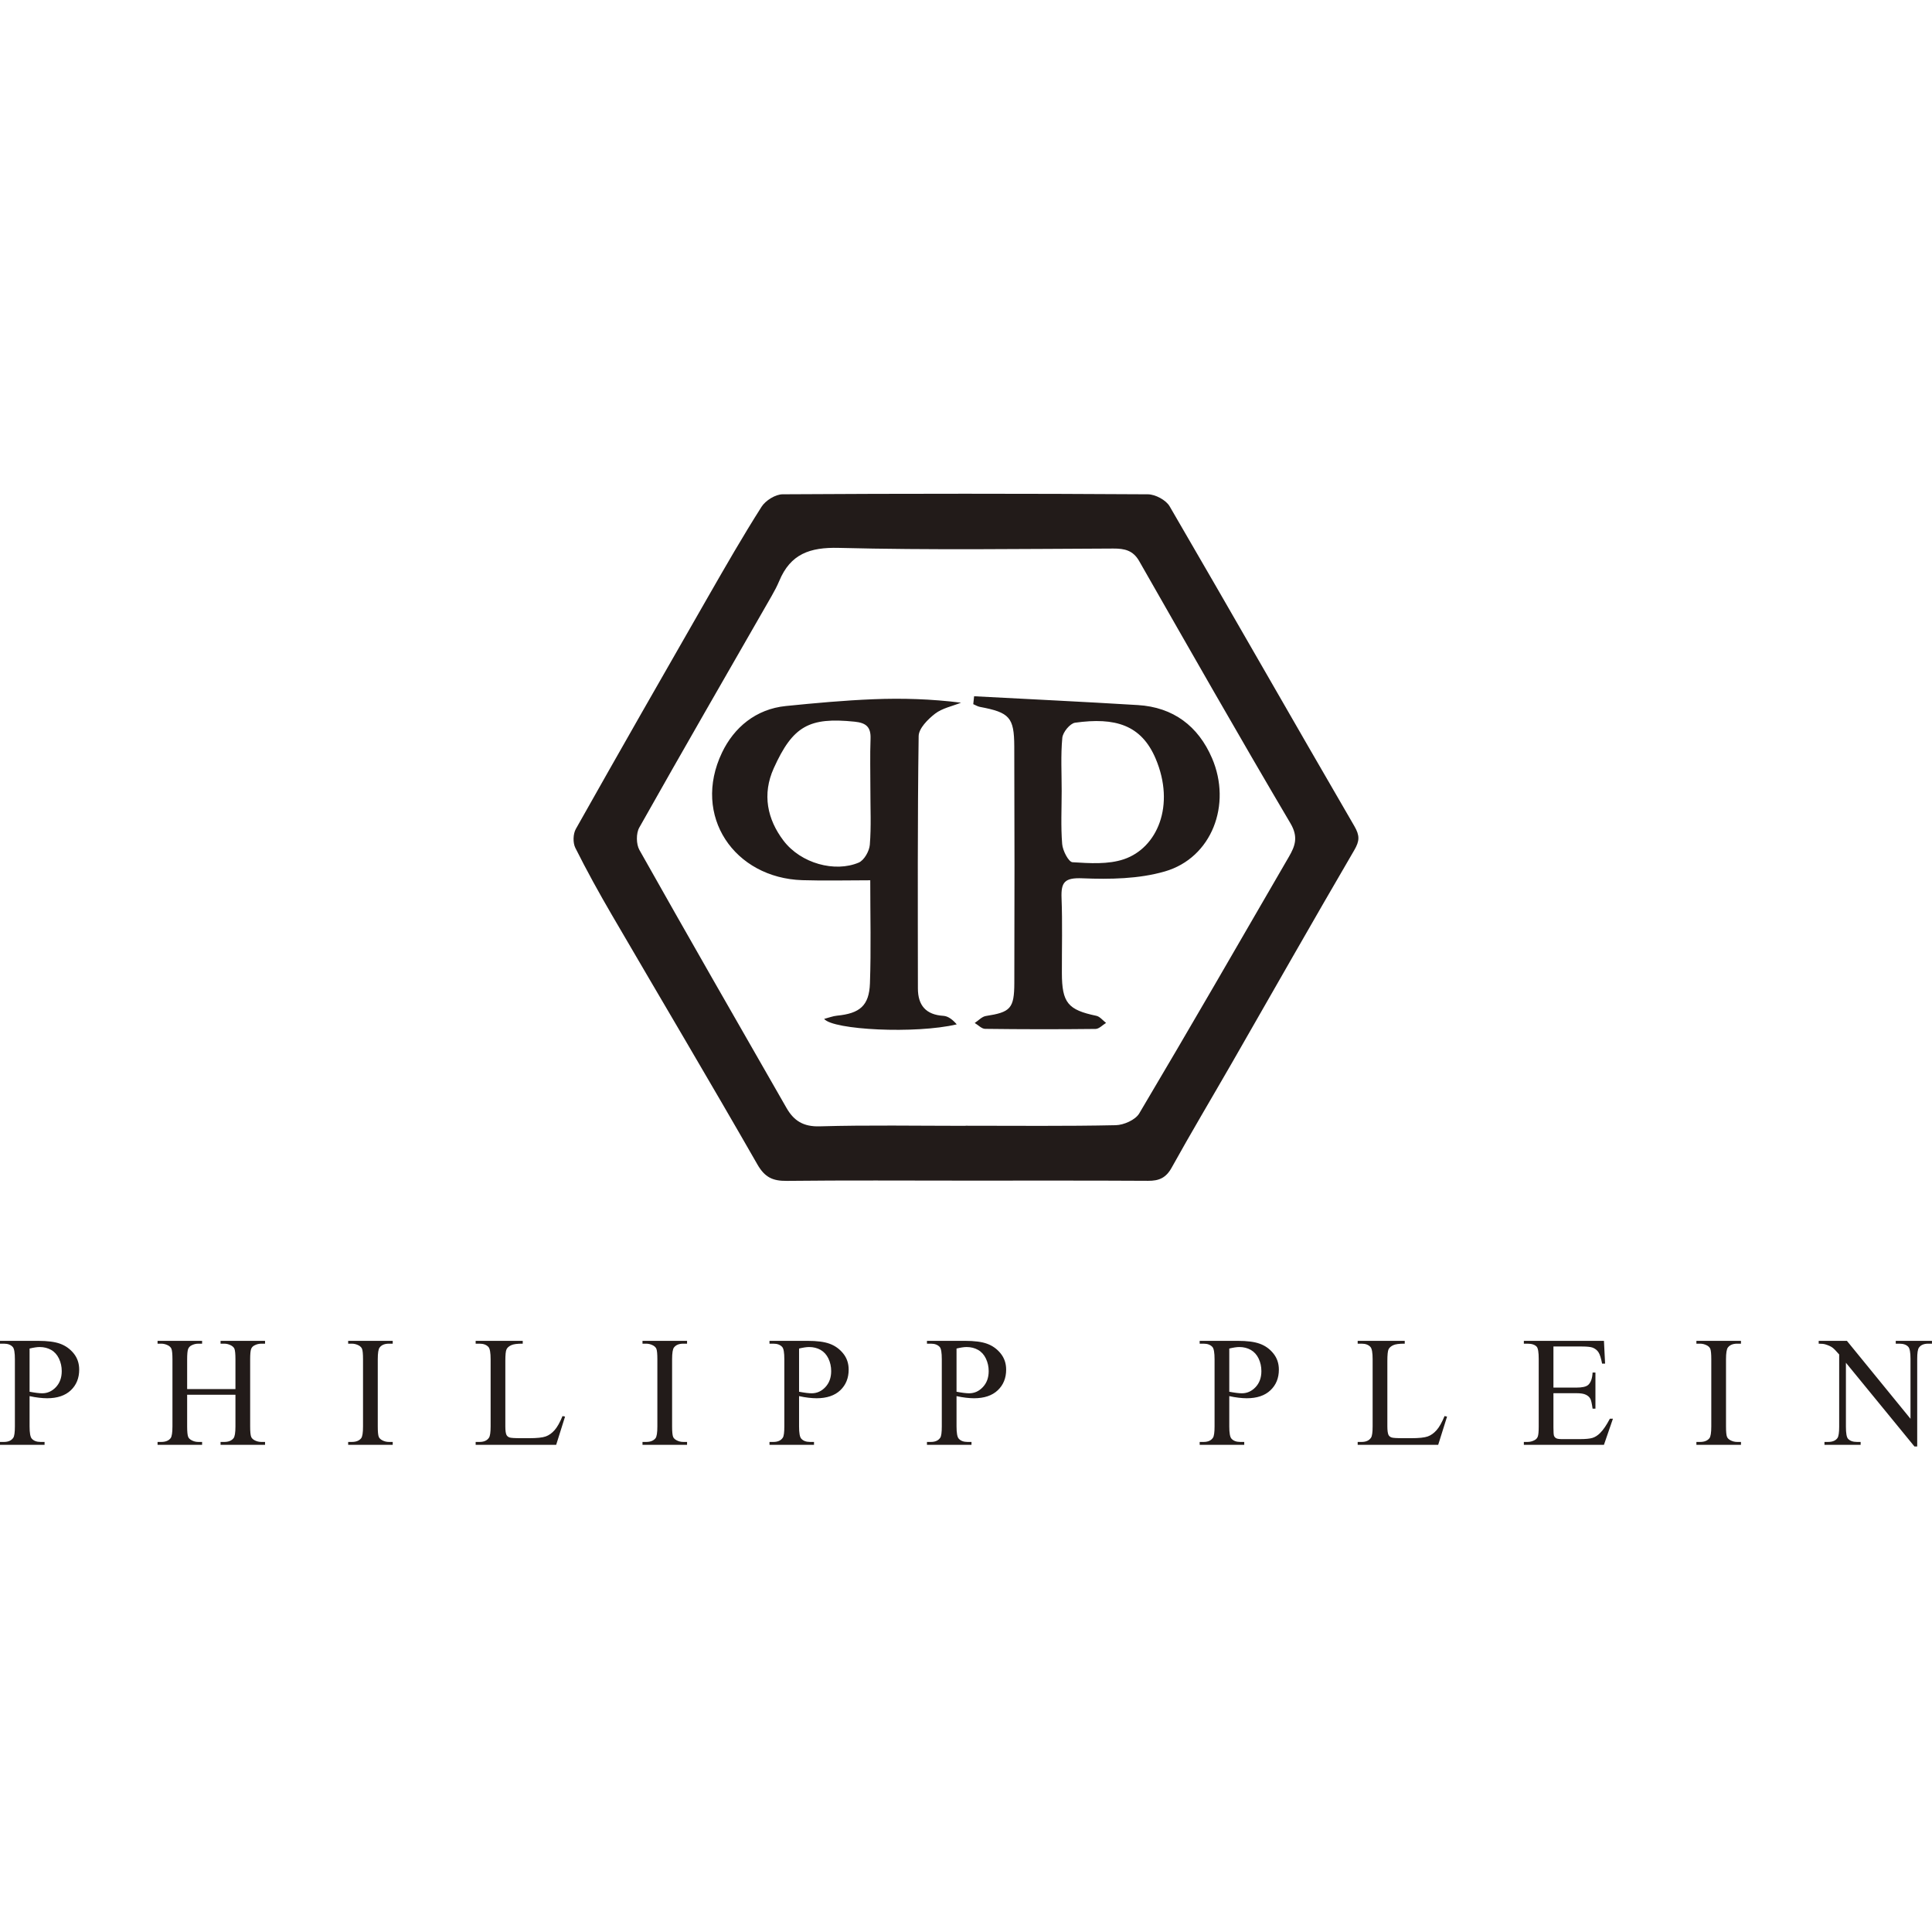
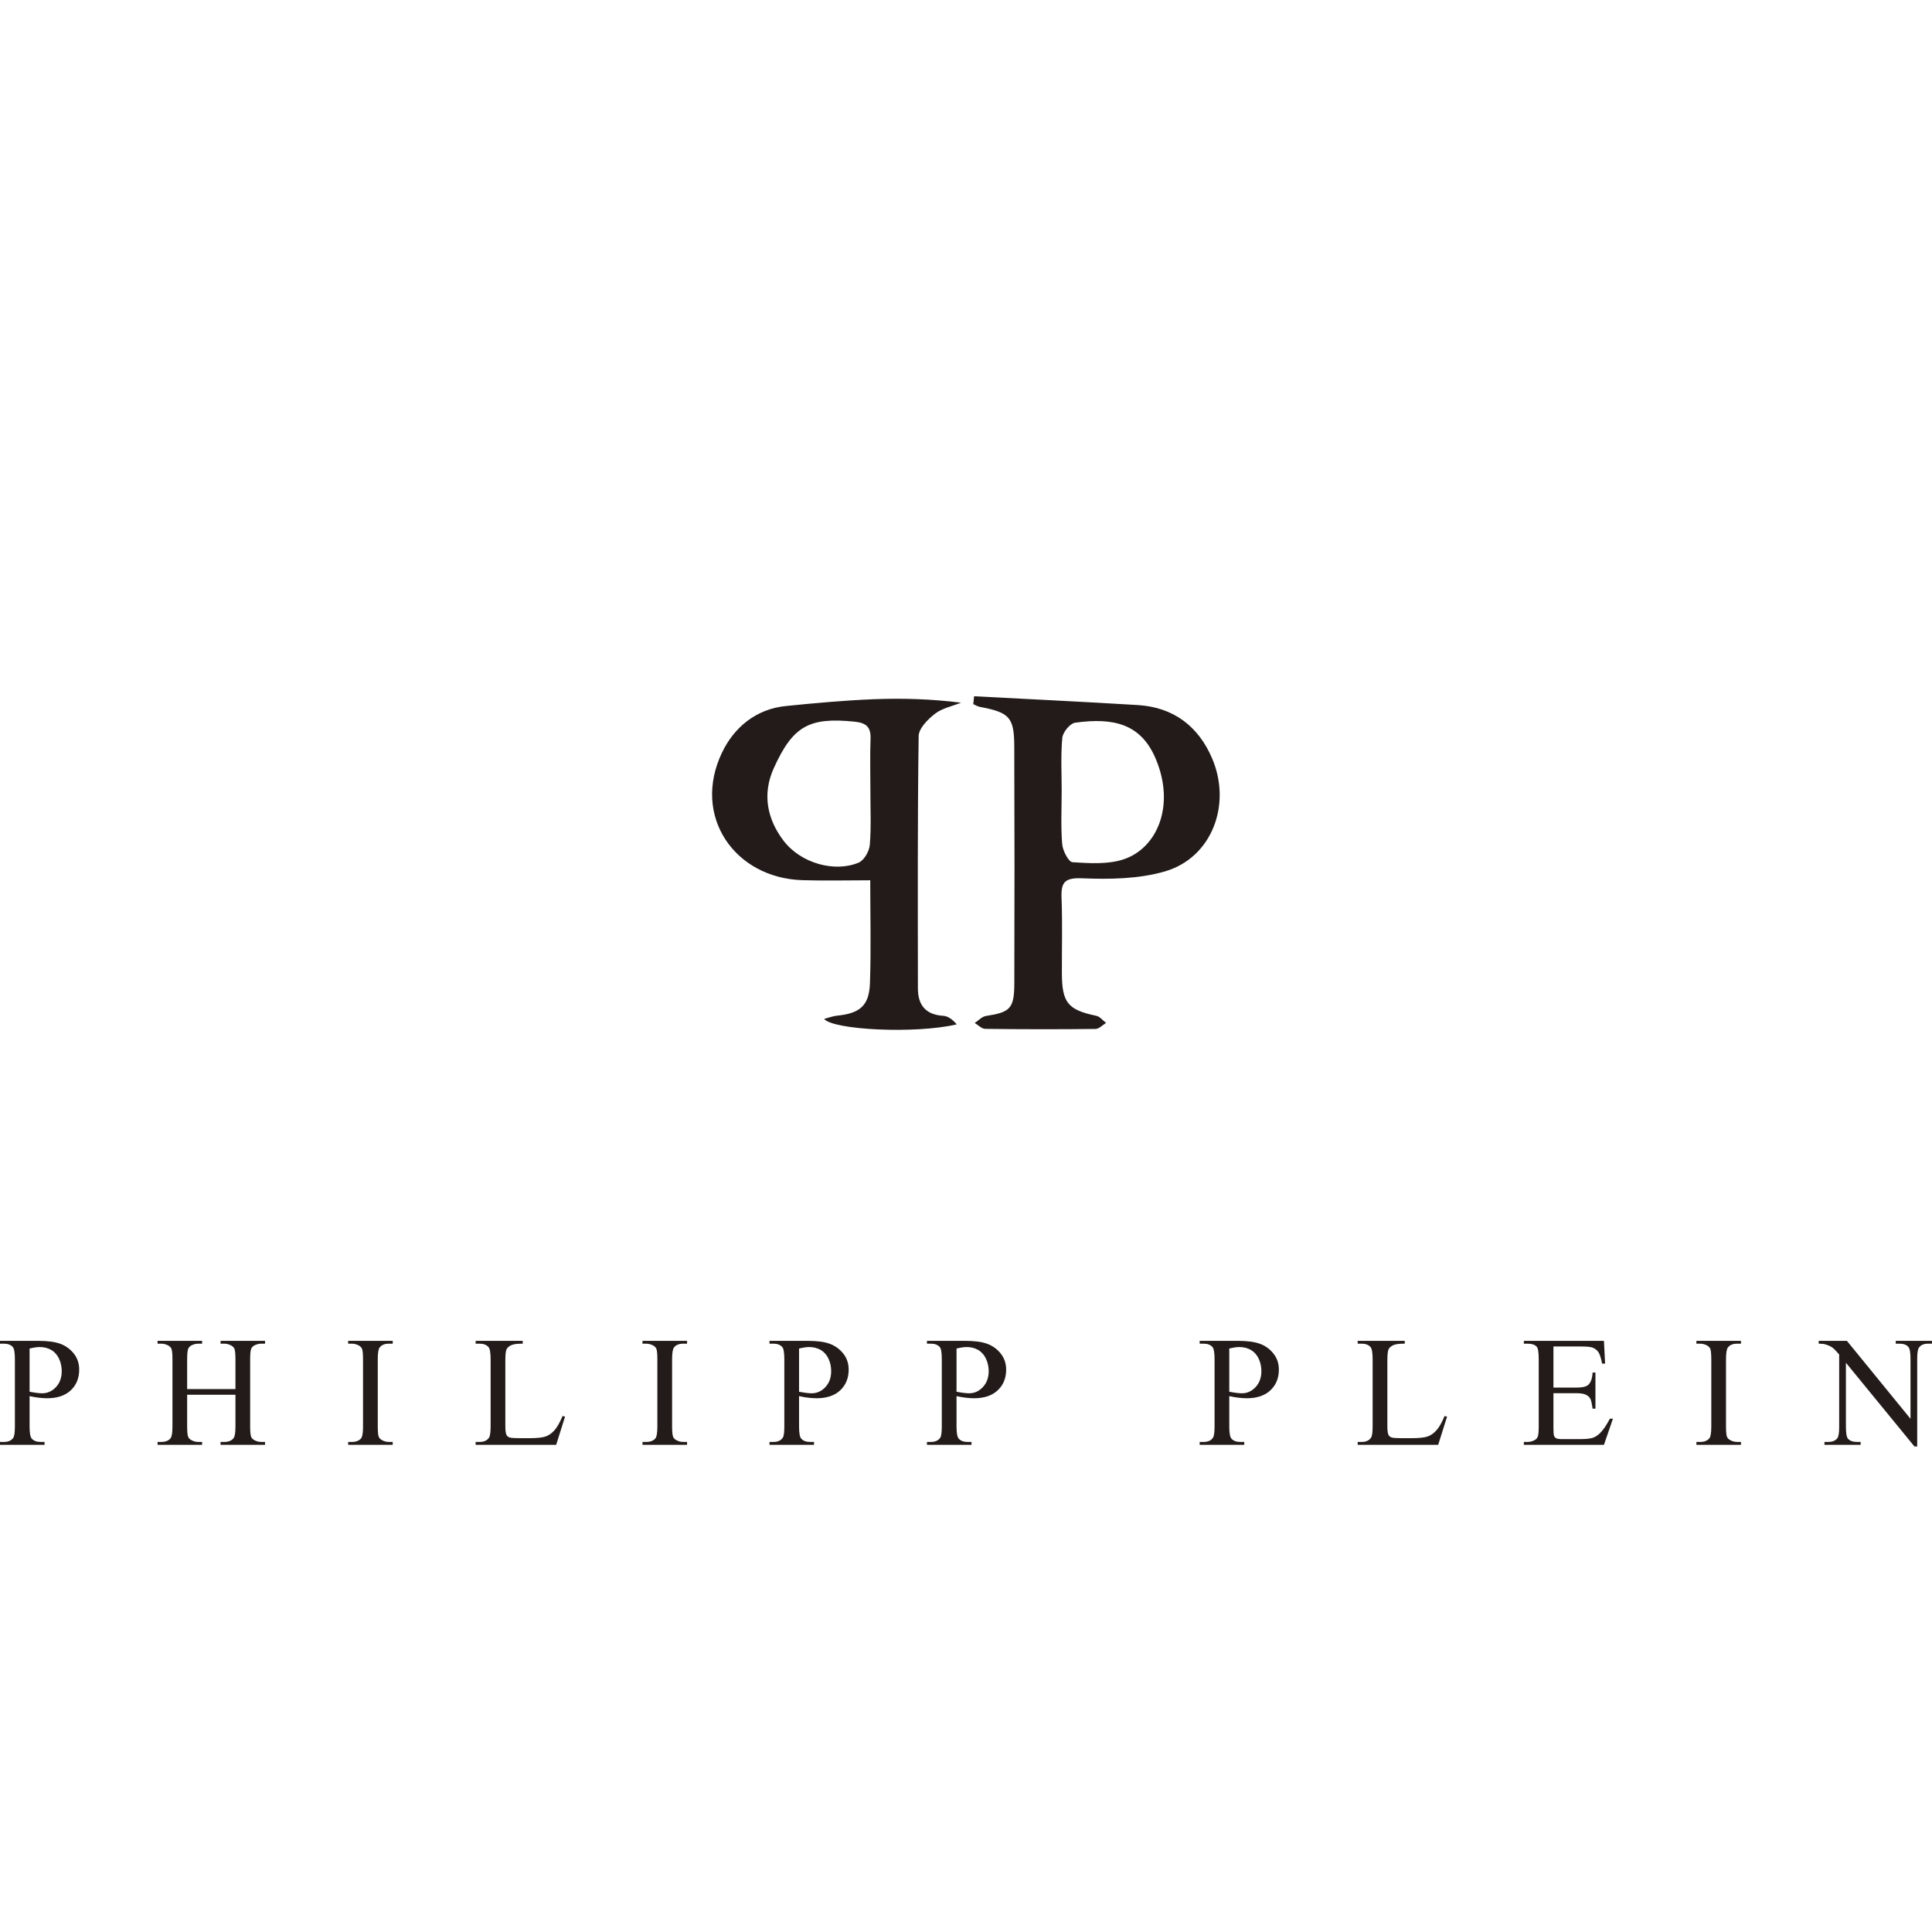
<svg xmlns="http://www.w3.org/2000/svg" width="180" height="180" viewBox="0 0 180 180" fill="none">
-   <path d="M89.968 104.892V104.882C94.629 104.882 99.291 104.932 103.95 104.832C104.704 104.816 105.783 104.338 106.14 103.735C110.851 95.798 115.461 87.801 120.089 79.814C120.668 78.816 120.977 77.973 120.228 76.706C115.446 68.611 110.798 60.437 106.134 52.273C105.564 51.276 104.777 51.102 103.725 51.107C95.2 51.139 86.672 51.261 78.153 51.045C75.443 50.976 73.651 51.615 72.606 54.114C72.402 54.604 72.148 55.077 71.884 55.539C67.765 62.722 63.621 69.891 59.559 77.106C59.256 77.643 59.269 78.65 59.574 79.192C64.098 87.23 68.694 95.229 73.281 103.232C73.955 104.409 74.841 104.982 76.355 104.939C80.889 104.809 85.43 104.892 89.968 104.892ZM89.859 109.996C84.34 109.994 78.82 109.96 73.302 110.02C72.005 110.034 71.259 109.701 70.564 108.487C66.105 100.698 61.517 92.984 56.998 85.229C55.805 83.182 54.657 81.104 53.599 78.986C53.365 78.516 53.389 77.695 53.648 77.235C57.718 70.005 61.837 62.803 65.967 55.606C67.586 52.783 69.207 49.958 70.953 47.213C71.324 46.63 72.242 46.056 72.912 46.052C84.256 45.982 95.602 45.983 106.946 46.053C107.638 46.057 108.63 46.586 108.97 47.169C114.743 57.08 120.416 67.051 126.182 76.967C126.697 77.854 126.675 78.349 126.174 79.207C122.331 85.79 118.569 92.42 114.774 99.031C112.905 102.284 110.979 105.505 109.162 108.786C108.637 109.736 107.992 110.021 106.968 110.014C101.265 109.98 95.562 109.998 89.859 109.996Z" fill="#221B19" />
  <path d="M81.092 73.583C81.092 71.995 81.048 70.406 81.107 68.821C81.147 67.723 80.685 67.346 79.623 67.237C75.384 66.804 73.868 67.637 72.089 71.575C70.993 74.001 71.488 76.333 72.993 78.316C74.617 80.457 77.801 81.303 80.007 80.365C80.51 80.151 80.991 79.301 81.039 78.707C81.177 77.009 81.088 75.292 81.092 73.583ZM81.079 82.014C78.878 82.014 76.816 82.069 74.757 82.004C68.426 81.806 64.442 76.026 67.268 70.117C68.382 67.786 70.417 66.059 73.219 65.778C75.936 65.504 78.661 65.254 81.389 65.145C84.071 65.038 86.76 65.121 89.539 65.468C88.72 65.797 87.786 65.977 87.114 66.496C86.446 67.013 85.599 67.864 85.589 68.579C85.479 76.415 85.512 84.253 85.519 92.091C85.521 93.657 86.253 94.544 87.901 94.644C88.355 94.673 88.788 95.031 89.138 95.438C85.295 96.345 77.608 95.958 76.783 94.929C77.231 94.813 77.602 94.664 77.984 94.627C80.097 94.421 80.976 93.705 81.05 91.619C81.162 88.454 81.079 85.281 81.079 82.014ZM98.914 73.689C98.914 75.341 98.825 77 98.961 78.64C99.011 79.254 99.555 80.31 99.925 80.332C101.519 80.43 103.244 80.55 104.714 80.052C107.818 78.999 109.522 75.047 107.668 70.678C106.332 67.531 103.892 66.811 100.165 67.333C99.692 67.399 99.022 68.219 98.973 68.739C98.818 70.376 98.916 72.037 98.914 73.689ZM90.755 64.868C95.84 65.138 100.926 65.379 106.007 65.689C109.311 65.889 111.632 67.646 112.917 70.626C114.785 74.957 112.905 79.92 108.531 81.188C106.104 81.892 103.408 81.933 100.851 81.829C99.188 81.761 98.844 82.186 98.902 83.675C98.991 85.999 98.927 88.329 98.933 90.656C98.94 93.427 99.496 94.088 102.142 94.64C102.476 94.71 102.749 95.075 103.05 95.303C102.724 95.499 102.4 95.86 102.072 95.864C98.642 95.903 95.212 95.9 91.783 95.856C91.457 95.853 91.136 95.499 90.812 95.309C91.158 95.084 91.481 94.716 91.852 94.658C94.132 94.303 94.495 93.972 94.502 91.588C94.526 84.238 94.524 76.888 94.497 69.539C94.487 66.824 94.05 66.379 91.299 65.86C91.083 65.82 90.883 65.692 90.676 65.605C90.703 65.359 90.729 65.114 90.755 64.868ZM2.756 129.665C3.009 129.71 3.234 129.751 3.431 129.773C3.626 129.796 3.789 129.81 3.929 129.81C4.423 129.81 4.852 129.615 5.212 129.234C5.57 128.849 5.752 128.355 5.752 127.743C5.752 127.326 5.665 126.936 5.493 126.574C5.321 126.216 5.081 125.948 4.766 125.767C4.451 125.59 4.093 125.5 3.694 125.5C3.451 125.5 3.139 125.549 2.756 125.64V129.665ZM2.756 130.073V132.896C2.756 133.504 2.824 133.88 2.957 134.03C3.139 134.238 3.413 134.342 3.78 134.342H4.152V134.61H0V134.342H0.367C0.775 134.342 1.067 134.211 1.244 133.944C1.337 133.798 1.387 133.445 1.387 132.896V126.637C1.387 126.03 1.323 125.649 1.192 125.5C1.008 125.291 0.73 125.187 0.367 125.187H0V124.924H3.551C4.417 124.924 5.099 125.01 5.602 125.192C6.101 125.373 6.522 125.672 6.866 126.094C7.209 126.519 7.378 127.022 7.378 127.603C7.378 128.391 7.12 129.035 6.599 129.529C6.078 130.023 5.339 130.272 4.387 130.272C4.152 130.272 3.9 130.254 3.63 130.222C3.358 130.191 3.066 130.141 2.756 130.073ZM17.436 129.416H21.936V126.647C21.936 126.148 21.904 125.821 21.843 125.667C21.796 125.549 21.696 125.445 21.544 125.359C21.338 125.246 21.123 125.187 20.894 125.187H20.549V124.924H24.694V125.187H24.352C24.123 125.187 23.905 125.241 23.701 125.35C23.55 125.427 23.443 125.545 23.391 125.699C23.337 125.853 23.307 126.17 23.307 126.647V132.896C23.307 133.386 23.339 133.708 23.4 133.866C23.448 133.984 23.545 134.088 23.695 134.174C23.903 134.288 24.123 134.342 24.352 134.342H24.694V134.61H20.549V134.342H20.894C21.288 134.342 21.578 134.224 21.759 133.993C21.877 133.844 21.936 133.477 21.936 132.896V129.946H17.436V132.896C17.436 133.386 17.468 133.708 17.531 133.866C17.576 133.984 17.676 134.088 17.83 134.174C18.034 134.288 18.251 134.342 18.48 134.342H18.829V134.61H14.68V134.342H15.022C15.423 134.342 15.713 134.224 15.895 133.993C16.008 133.844 16.067 133.477 16.067 132.896V126.647C16.067 126.148 16.035 125.821 15.972 125.667C15.926 125.549 15.827 125.445 15.682 125.359C15.469 125.246 15.251 125.187 15.022 125.187H14.68V124.924H18.829V125.187H18.48C18.251 125.187 18.034 125.241 17.83 125.35C17.68 125.427 17.581 125.545 17.522 125.699C17.468 125.853 17.436 126.17 17.436 126.647V129.416ZM36.589 134.342V134.61H32.438V134.342H32.782C33.181 134.342 33.471 134.224 33.652 133.993C33.766 133.844 33.822 133.477 33.822 132.896V126.637C33.822 126.148 33.793 125.821 33.729 125.667C33.684 125.549 33.584 125.445 33.439 125.359C33.228 125.246 33.009 125.187 32.782 125.187H32.438V124.924H36.589V125.187H36.238C35.841 125.187 35.553 125.305 35.374 125.54C35.252 125.69 35.196 126.057 35.196 126.637V132.896C35.196 133.386 35.225 133.708 35.288 133.866C35.336 133.984 35.436 134.088 35.587 134.174C35.791 134.288 36.009 134.342 36.238 134.342H36.589ZM52.409 131.931L52.645 131.981L51.818 134.61H44.316V134.342H44.679C45.092 134.342 45.384 134.211 45.559 133.944C45.66 133.789 45.71 133.44 45.71 132.887V126.637C45.71 126.034 45.645 125.654 45.511 125.5C45.323 125.291 45.046 125.187 44.679 125.187H44.316V124.924H48.702V125.187C48.187 125.182 47.827 125.232 47.621 125.332C47.412 125.432 47.272 125.554 47.195 125.708C47.117 125.862 47.081 126.225 47.081 126.8V132.887C47.081 133.282 47.117 133.553 47.195 133.703C47.254 133.803 47.34 133.875 47.46 133.921C47.58 133.97 47.952 133.993 48.573 133.993H49.282C50.023 133.993 50.544 133.939 50.845 133.83C51.147 133.721 51.419 133.527 51.668 133.245C51.913 132.969 52.162 132.529 52.409 131.931ZM64.012 134.342V134.61H59.86V134.342H60.203C60.601 134.342 60.896 134.224 61.075 133.993C61.188 133.844 61.245 133.477 61.245 132.896V126.637C61.245 126.148 61.215 125.821 61.154 125.667C61.105 125.549 61.009 125.445 60.86 125.359C60.651 125.246 60.434 125.187 60.203 125.187H59.86V124.924H64.012V125.187H63.661C63.264 125.187 62.976 125.305 62.795 125.54C62.677 125.69 62.618 126.057 62.618 126.637V132.896C62.618 133.386 62.65 133.708 62.711 133.866C62.759 133.984 62.859 134.088 63.01 134.174C63.216 134.288 63.429 134.342 63.661 134.342H64.012ZM74.447 129.665C74.699 129.71 74.924 129.751 75.118 129.773C75.313 129.796 75.481 129.81 75.617 129.81C76.115 129.81 76.541 129.615 76.899 129.234C77.257 128.849 77.439 128.355 77.439 127.743C77.439 127.326 77.355 126.936 77.183 126.574C77.013 126.216 76.768 125.948 76.455 125.767C76.14 125.59 75.782 125.5 75.381 125.5C75.141 125.5 74.828 125.549 74.447 125.64V129.665ZM74.447 130.073V132.896C74.447 133.504 74.513 133.88 74.647 134.03C74.828 134.238 75.1 134.342 75.467 134.342H75.839V134.61H71.692V134.342H72.054C72.464 134.342 72.757 134.211 72.933 133.944C73.029 133.798 73.074 133.445 73.074 132.896V126.637C73.074 126.03 73.011 125.649 72.881 125.5C72.698 125.291 72.421 125.187 72.054 125.187H71.692V124.924H75.241C76.106 124.924 76.791 125.01 77.289 125.192C77.79 125.373 78.209 125.672 78.553 126.094C78.898 126.519 79.068 127.022 79.068 127.603C79.068 128.391 78.808 129.035 78.287 129.529C77.765 130.023 77.026 130.272 76.077 130.272C75.841 130.272 75.59 130.254 75.317 130.222C75.046 130.191 74.756 130.141 74.447 130.073ZM89.118 129.665C89.372 129.71 89.594 129.751 89.789 129.773C89.987 129.796 90.152 129.81 90.29 129.81C90.787 129.81 91.212 129.615 91.57 129.234C91.933 128.849 92.114 128.355 92.114 127.743C92.114 127.326 92.026 126.936 91.854 126.574C91.683 126.216 91.441 125.948 91.126 125.767C90.813 125.59 90.456 125.5 90.057 125.5C89.812 125.5 89.499 125.549 89.118 125.64V129.665ZM89.118 130.073V132.896C89.118 133.504 89.186 133.88 89.318 134.03C89.499 134.238 89.774 134.342 90.138 134.342H90.512V134.61H86.363V134.342H86.725C87.135 134.342 87.428 134.211 87.605 133.944C87.7 133.798 87.745 133.445 87.745 132.896V126.637C87.745 126.03 87.684 125.649 87.555 125.5C87.369 125.291 87.093 125.187 86.725 125.187H86.363V124.924H89.912C90.777 124.924 91.462 125.01 91.96 125.192C92.461 125.373 92.885 125.672 93.225 126.094C93.569 126.519 93.741 127.022 93.741 127.603C93.741 128.391 93.481 129.035 92.958 129.529C92.436 130.023 91.7 130.272 90.748 130.272C90.514 130.272 90.26 130.254 89.989 130.222C89.719 130.191 89.427 130.141 89.118 130.073ZM114.529 129.665C114.78 129.71 115.005 129.751 115.199 129.773C115.394 129.796 115.562 129.81 115.7 129.81C116.194 129.81 116.62 129.615 116.981 129.234C117.341 128.849 117.52 128.355 117.52 127.743C117.52 127.326 117.436 126.936 117.264 126.574C117.092 126.216 116.849 125.948 116.534 125.767C116.222 125.59 115.863 125.5 115.465 125.5C115.22 125.5 114.907 125.549 114.529 125.64V129.665ZM114.529 130.073V132.896C114.529 133.504 114.595 133.88 114.728 134.03C114.907 134.238 115.184 134.342 115.551 134.342H115.923V134.61H111.771V134.342H112.135C112.546 134.342 112.838 134.211 113.013 133.944C113.108 133.798 113.158 133.445 113.158 132.896V126.637C113.158 126.03 113.092 125.649 112.963 125.5C112.777 125.291 112.5 125.187 112.135 125.187H111.771V124.924H115.32C116.188 124.924 116.869 125.01 117.368 125.192C117.871 125.373 118.293 125.672 118.633 126.094C118.977 126.519 119.149 127.022 119.149 127.603C119.149 128.391 118.889 129.035 118.365 129.529C117.844 130.023 117.11 130.272 116.156 130.272C115.923 130.272 115.669 130.254 115.401 130.222C115.127 130.191 114.839 130.141 114.529 130.073ZM134.586 131.931L134.82 131.981L133.993 134.61H126.492V134.342H126.859C127.267 134.342 127.559 134.211 127.736 133.944C127.838 133.789 127.885 133.44 127.885 132.887V126.637C127.885 126.034 127.82 125.654 127.686 125.5C127.502 125.291 127.224 125.187 126.859 125.187H126.492V124.924H130.877V125.187C130.365 125.182 130.004 125.232 129.796 125.332C129.59 125.432 129.447 125.554 129.37 125.708C129.295 125.862 129.257 126.225 129.257 126.8V132.887C129.257 133.282 129.295 133.553 129.37 133.703C129.429 133.803 129.515 133.875 129.637 133.921C129.755 133.97 130.127 133.993 130.75 133.993H131.459C132.2 133.993 132.721 133.939 133.02 133.83C133.322 133.721 133.594 133.527 133.843 133.245C134.09 132.969 134.337 132.529 134.586 131.931ZM144.73 125.45V129.28H146.858C147.408 129.28 147.78 129.198 147.966 129.03C148.213 128.813 148.351 128.423 148.378 127.875H148.643V131.242H148.378C148.312 130.771 148.244 130.471 148.179 130.34C148.093 130.168 147.952 130.041 147.757 129.946C147.562 129.846 147.263 129.801 146.858 129.801H144.73V132.992C144.73 133.422 144.748 133.685 144.786 133.776C144.825 133.871 144.891 133.944 144.986 133.998C145.083 134.052 145.265 134.079 145.53 134.079H147.173C147.721 134.079 148.118 134.043 148.365 133.966C148.614 133.889 148.852 133.739 149.078 133.513C149.376 133.218 149.675 132.774 149.987 132.18H150.273L149.436 134.61H141.974V134.342H142.314C142.545 134.342 142.761 134.288 142.966 134.179C143.116 134.102 143.22 133.988 143.275 133.834C143.329 133.685 143.359 133.372 143.359 132.901V126.61C143.359 125.994 143.297 125.617 143.173 125.472C143.001 125.282 142.717 125.187 142.314 125.187H141.974V124.924H149.436L149.543 127.045H149.264C149.167 126.533 149.053 126.184 148.931 125.994C148.811 125.803 148.632 125.658 148.394 125.559C148.201 125.486 147.866 125.45 147.385 125.45H144.73ZM162.202 134.342V134.61H158.05V134.342H158.395C158.793 134.342 159.083 134.224 159.265 133.993C159.378 133.844 159.437 133.477 159.437 132.896V126.637C159.437 126.148 159.405 125.821 159.344 125.667C159.296 125.549 159.199 125.445 159.052 125.359C158.841 125.246 158.621 125.187 158.395 125.187H158.05V124.924H162.202V125.187H161.853C161.454 125.187 161.168 125.305 160.987 125.54C160.869 125.69 160.808 126.057 160.808 126.637V132.896C160.808 133.386 160.837 133.708 160.901 133.866C160.946 133.984 161.048 134.088 161.2 134.174C161.404 134.288 161.621 134.342 161.853 134.342H162.202ZM169.444 124.924H172.073L177.997 132.185V126.601C177.997 126.007 177.929 125.636 177.795 125.486C177.618 125.286 177.339 125.187 176.959 125.187H176.623V124.924H179.996V125.187H179.651C179.243 125.187 178.953 125.31 178.781 125.559C178.674 125.713 178.622 126.057 178.622 126.601V134.764H178.364L171.98 126.964V132.928C171.98 133.527 172.046 133.898 172.173 134.043C172.354 134.243 172.633 134.342 173.011 134.342H173.351V134.61H169.981V134.342H170.315C170.732 134.342 171.024 134.22 171.194 133.975C171.298 133.821 171.352 133.472 171.352 132.928V126.193C171.071 125.867 170.859 125.649 170.714 125.545C170.568 125.441 170.355 125.341 170.074 125.255C169.936 125.21 169.726 125.187 169.444 125.187V124.924Z" fill="#221B19" />
</svg>